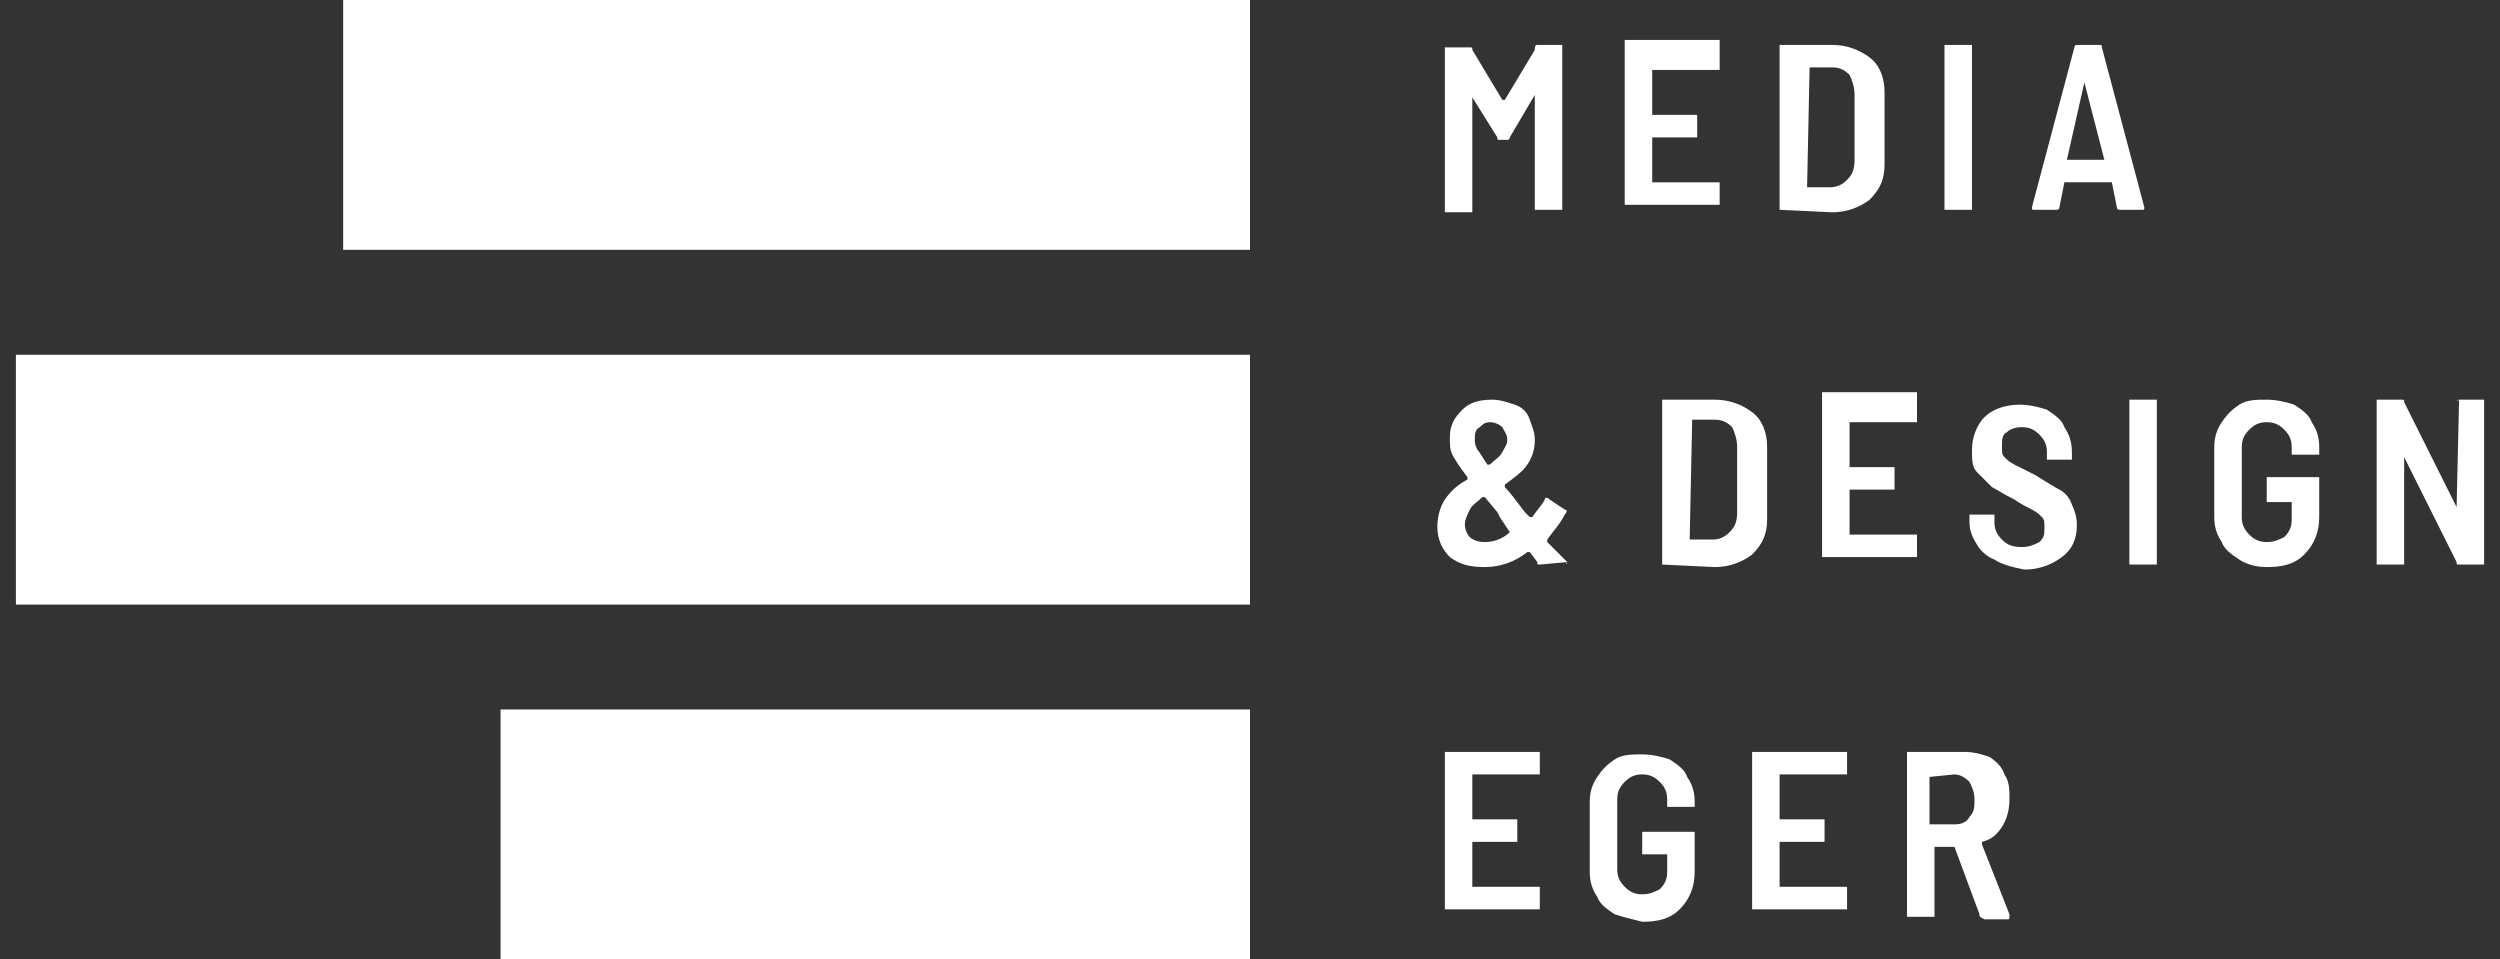
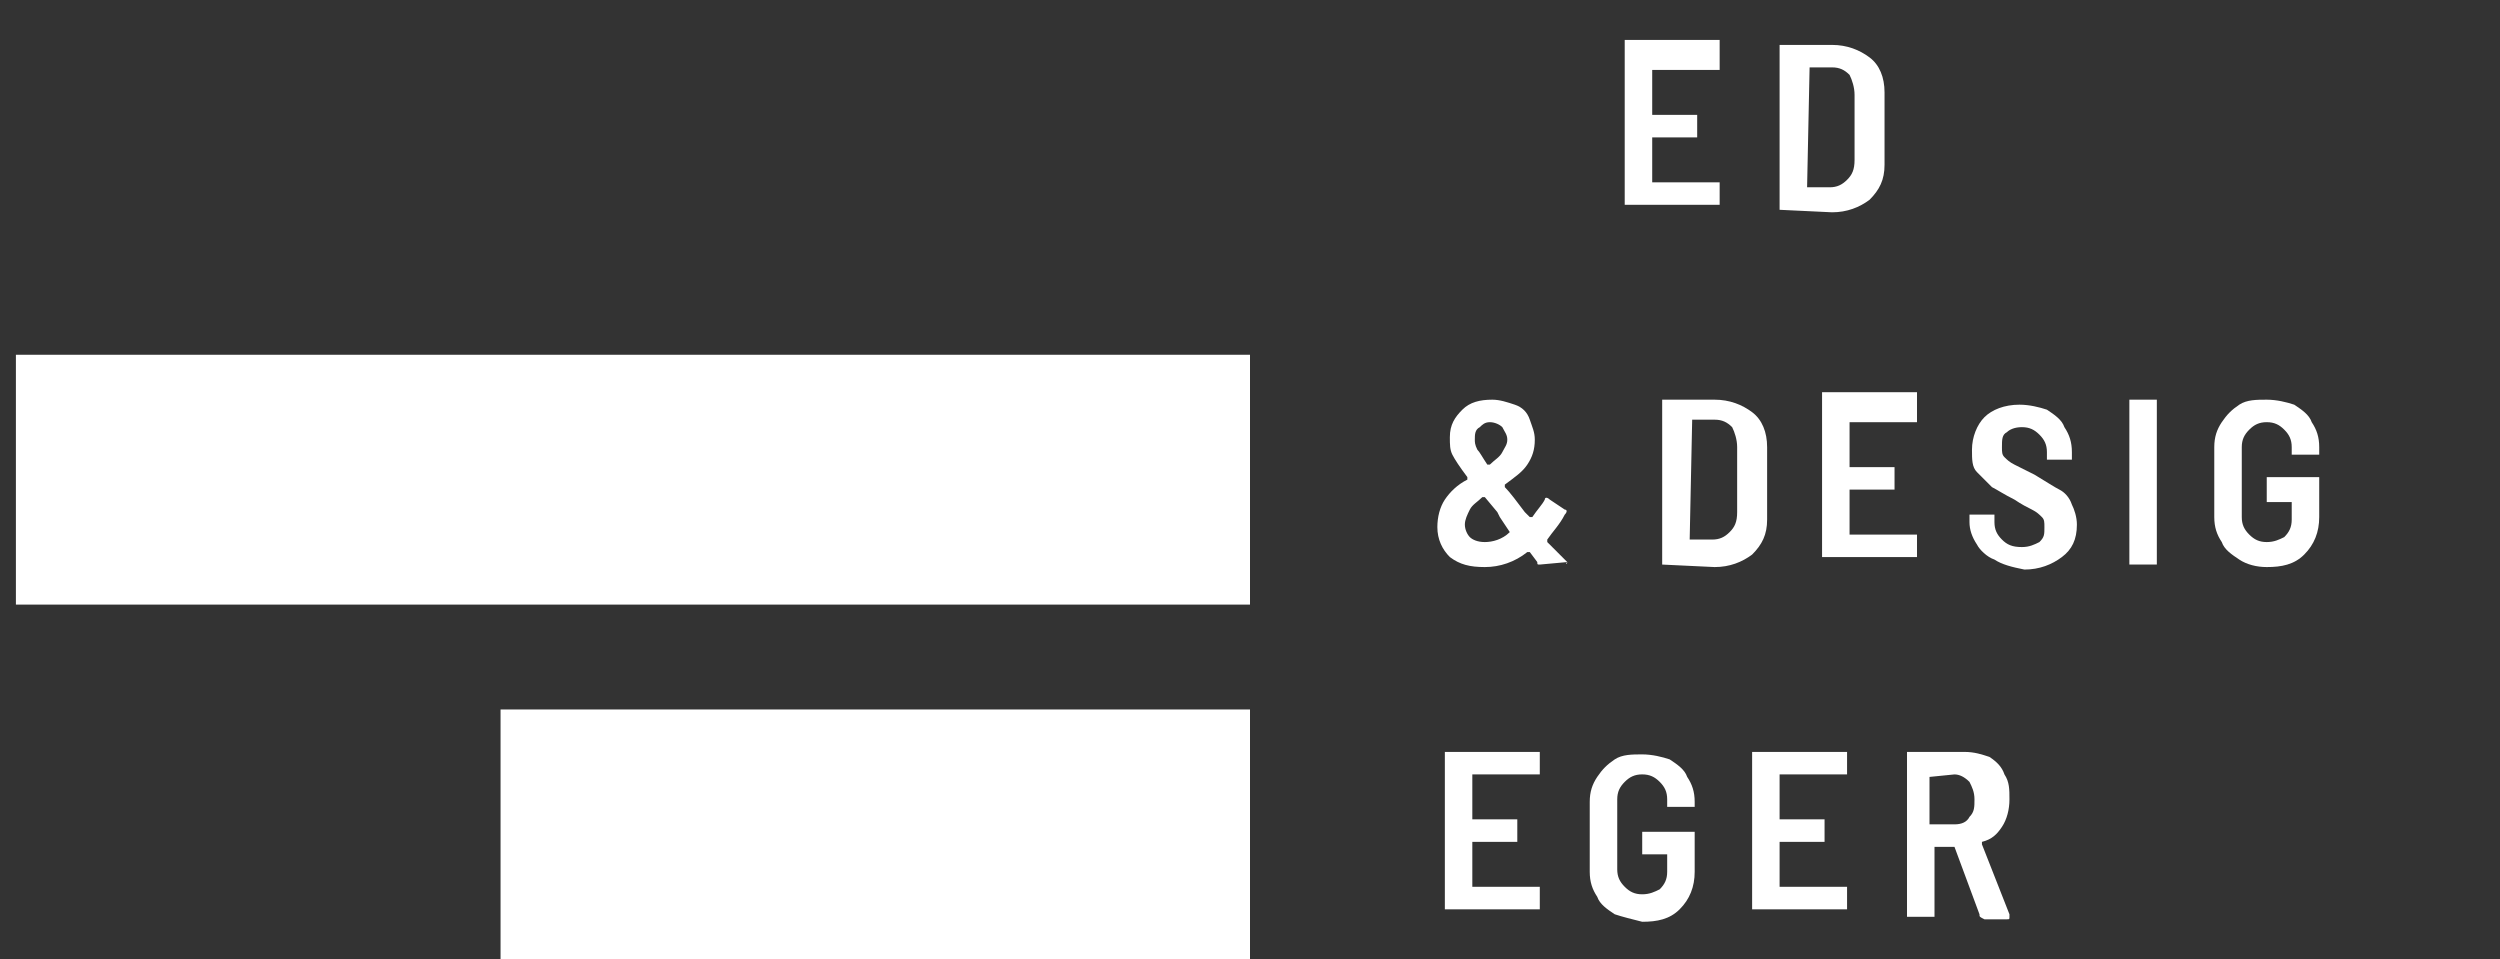
<svg xmlns="http://www.w3.org/2000/svg" width="86" height="33" viewBox="0 0 86 33" fill="none">
  <rect x="0" y="0" width="86" height="33" fill="#333333" stroke="none" />
  <path d="M17.219 33V24.406H43V33H17.219Z" fill="white" />
  <path d="M0.547 20.798V12.204H43V20.798H0.547Z" fill="white" />
-   <path d="M11.805 8.594V0H43V8.594H11.805Z" fill="white" />
-   <path d="M52.883 1.545H53.656H53.742C53.742 1.545 53.742 1.545 53.742 1.631V7.131V7.217C53.742 7.217 53.742 7.217 53.656 7.217H52.883H52.797C52.797 7.217 52.797 7.217 52.797 7.131V3.264L51.937 4.725C51.937 4.811 51.852 4.811 51.852 4.811H51.594C51.508 4.811 51.508 4.811 51.508 4.725L50.648 3.35V7.217V7.303C50.648 7.303 50.648 7.303 50.562 7.303H49.789H49.703C49.703 7.303 49.703 7.303 49.703 7.217V1.717V1.631C49.703 1.631 49.703 1.631 49.789 1.631H50.562C50.648 1.631 50.648 1.631 50.648 1.717L51.68 3.436C51.68 3.436 51.68 3.436 51.766 3.436L52.797 1.717C52.797 1.631 52.797 1.545 52.883 1.545Z" fill="white" />
  <path d="M59.156 2.405H56.836V3.952H58.297H58.383C58.383 3.952 58.383 3.952 58.383 4.038V4.64V4.726C58.383 4.726 58.383 4.726 58.297 4.726H56.836V6.272H59.07H59.156C59.156 6.272 59.156 6.272 59.156 6.358V6.96V7.046C59.156 7.046 59.156 7.046 59.07 7.046H55.976H55.89C55.89 7.046 55.89 7.046 55.89 6.96V1.46V1.374C55.89 1.374 55.89 1.374 55.976 1.374H59.07H59.156C59.156 1.374 59.156 1.374 59.156 1.46V2.405C59.242 2.319 59.242 2.319 59.156 2.405Z" fill="white" />
  <path d="M61.218 7.217V1.631V1.545C61.218 1.545 61.218 1.545 61.304 1.545H63.023C63.539 1.545 63.968 1.717 64.312 1.975C64.656 2.232 64.828 2.662 64.828 3.178V5.67C64.828 6.186 64.656 6.529 64.312 6.873C63.968 7.131 63.539 7.303 63.023 7.303L61.218 7.217C61.304 7.217 61.304 7.217 61.218 7.217ZM62.164 6.443H62.937C63.195 6.443 63.367 6.357 63.539 6.186C63.711 6.014 63.797 5.842 63.797 5.498V3.264C63.797 3.006 63.711 2.748 63.625 2.576C63.453 2.404 63.281 2.318 63.023 2.318H62.25L62.164 6.443Z" fill="white" />
-   <path d="M66.89 7.217C66.804 7.217 66.804 7.217 66.89 7.217V1.631V1.545C66.89 1.545 66.89 1.545 66.976 1.545H67.75H67.836C67.836 1.545 67.836 1.545 67.836 1.631V7.131V7.217C67.836 7.217 67.836 7.217 67.75 7.217H66.89Z" fill="white" />
-   <path d="M72.82 7.131L72.648 6.271H71.015L70.844 7.131C70.844 7.217 70.757 7.217 70.757 7.217H69.984C69.898 7.217 69.898 7.217 69.898 7.131L71.359 1.631C71.359 1.545 71.445 1.545 71.445 1.545H72.219C72.304 1.545 72.304 1.545 72.304 1.631L73.765 7.131C73.765 7.217 73.765 7.217 73.679 7.217H72.906C72.906 7.217 72.82 7.217 72.82 7.131ZM71.101 5.498H72.39L71.703 2.834L71.101 5.498Z" fill="white" />
  <path d="M53.914 19.335C53.914 19.421 53.828 19.421 53.914 19.335L52.969 19.421C52.883 19.421 52.883 19.421 52.883 19.335L52.625 18.991C52.625 18.991 52.625 18.991 52.539 18.991C52.109 19.335 51.594 19.507 51.078 19.507C50.562 19.507 50.219 19.421 49.875 19.163C49.617 18.905 49.445 18.561 49.445 18.132C49.445 17.788 49.531 17.444 49.703 17.186C49.875 16.929 50.133 16.671 50.477 16.499C50.477 16.499 50.477 16.499 50.477 16.413C50.219 16.069 50.047 15.812 49.961 15.64C49.875 15.468 49.875 15.296 49.875 15.038C49.875 14.608 50.047 14.351 50.305 14.093C50.562 13.835 50.906 13.749 51.336 13.749C51.594 13.749 51.851 13.835 52.109 13.921C52.367 14.007 52.539 14.179 52.625 14.437C52.711 14.694 52.797 14.866 52.797 15.124C52.797 15.468 52.711 15.726 52.539 15.983C52.367 16.241 52.109 16.413 51.766 16.671C51.766 16.671 51.766 16.671 51.766 16.757C51.937 16.929 52.195 17.272 52.453 17.616L52.625 17.788H52.711C52.883 17.53 53.055 17.358 53.141 17.186C53.141 17.101 53.226 17.101 53.312 17.186L53.828 17.53C53.914 17.53 53.914 17.616 53.828 17.702C53.656 18.046 53.398 18.304 53.226 18.561C53.226 18.561 53.226 18.561 53.226 18.647L53.914 19.335ZM51.937 18.304C52.023 18.304 52.023 18.304 51.937 18.304L51.594 17.788L51.508 17.616L51.078 17.101C51.078 17.101 51.078 17.101 50.992 17.101C50.82 17.272 50.648 17.358 50.562 17.53C50.477 17.702 50.391 17.874 50.391 18.046C50.391 18.218 50.477 18.39 50.562 18.476C50.648 18.561 50.82 18.647 51.078 18.647C51.336 18.647 51.68 18.561 51.937 18.304ZM50.906 14.694C50.734 14.78 50.734 14.952 50.734 15.124C50.734 15.21 50.734 15.296 50.82 15.468C50.906 15.554 50.992 15.726 51.164 15.983C51.164 15.983 51.164 15.983 51.25 15.983C51.422 15.812 51.594 15.726 51.68 15.554C51.766 15.382 51.851 15.296 51.851 15.124C51.851 14.952 51.766 14.866 51.68 14.694C51.594 14.608 51.422 14.523 51.25 14.523C51.078 14.523 50.992 14.608 50.906 14.694Z" fill="white" />
  <path d="M57.179 19.421C57.179 19.335 57.179 19.335 57.179 19.421V13.835V13.749C57.179 13.749 57.179 13.749 57.265 13.749H58.984C59.5 13.749 59.929 13.921 60.273 14.179C60.617 14.437 60.789 14.866 60.789 15.382V17.874C60.789 18.39 60.617 18.733 60.273 19.077C59.929 19.335 59.5 19.507 58.984 19.507L57.179 19.421ZM58.125 18.561H58.898C59.156 18.561 59.328 18.476 59.5 18.304C59.672 18.132 59.758 17.96 59.758 17.616V15.382C59.758 15.124 59.672 14.866 59.586 14.694C59.414 14.523 59.242 14.437 58.984 14.437H58.211L58.125 18.561Z" fill="white" />
  <path d="M65.945 14.523H63.625V16.069H65.086H65.172C65.172 16.069 65.172 16.069 65.172 16.155V16.757V16.843C65.172 16.843 65.172 16.843 65.086 16.843H63.625V18.39H65.859H65.945C65.945 18.39 65.945 18.39 65.945 18.476V19.077V19.163C65.945 19.163 65.945 19.163 65.859 19.163H62.765H62.679C62.679 19.163 62.679 19.163 62.679 19.077V13.577V13.491C62.679 13.491 62.679 13.491 62.765 13.491H65.859H65.945C65.945 13.491 65.945 13.491 65.945 13.577V14.523Z" fill="white" />
  <path d="M68.609 19.249C68.351 19.163 68.094 18.905 68.008 18.733C67.836 18.476 67.75 18.218 67.75 17.96V17.788V17.702C67.75 17.702 67.75 17.702 67.836 17.702H68.523H68.609C68.609 17.702 68.609 17.702 68.609 17.788V17.96C68.609 18.218 68.695 18.39 68.867 18.561C69.039 18.733 69.211 18.819 69.554 18.819C69.812 18.819 69.984 18.733 70.156 18.647C70.328 18.476 70.328 18.39 70.328 18.132C70.328 17.96 70.328 17.874 70.242 17.788C70.156 17.702 70.07 17.616 69.898 17.53C69.726 17.444 69.554 17.358 69.297 17.186C68.953 17.015 68.695 16.843 68.523 16.757C68.351 16.585 68.179 16.413 68.008 16.241C67.836 16.069 67.836 15.812 67.836 15.468C67.836 15.038 68.008 14.608 68.265 14.351C68.523 14.093 68.953 13.921 69.469 13.921C69.812 13.921 70.156 14.007 70.414 14.093C70.672 14.265 70.929 14.437 71.015 14.694C71.187 14.952 71.273 15.21 71.273 15.554V15.726V15.812C71.273 15.812 71.273 15.812 71.187 15.812H70.5H70.414C70.414 15.812 70.414 15.812 70.414 15.726V15.554C70.414 15.296 70.328 15.124 70.156 14.952C69.984 14.78 69.812 14.694 69.554 14.694C69.297 14.694 69.125 14.78 69.039 14.866C68.867 14.952 68.867 15.124 68.867 15.382C68.867 15.554 68.867 15.64 68.953 15.726C69.039 15.812 69.125 15.897 69.297 15.983C69.469 16.069 69.64 16.155 69.984 16.327C70.414 16.585 70.672 16.757 70.844 16.843C71.015 16.929 71.187 17.101 71.273 17.358C71.359 17.53 71.445 17.788 71.445 18.046C71.445 18.561 71.273 18.905 70.929 19.163C70.586 19.421 70.156 19.593 69.64 19.593C69.211 19.507 68.867 19.421 68.609 19.249Z" fill="white" />
  <path d="M73.25 19.421C73.25 19.335 73.25 19.335 73.25 19.421V13.835V13.749C73.25 13.749 73.25 13.749 73.336 13.749H74.109H74.195C74.195 13.749 74.195 13.749 74.195 13.835V19.335V19.421C74.195 19.421 74.195 19.421 74.109 19.421H73.25Z" fill="white" />
  <path d="M77.031 19.249C76.773 19.077 76.515 18.905 76.429 18.647C76.257 18.39 76.171 18.132 76.171 17.788V15.382C76.171 15.038 76.257 14.78 76.429 14.523C76.601 14.265 76.773 14.093 77.031 13.921C77.289 13.749 77.632 13.749 77.976 13.749C78.32 13.749 78.664 13.835 78.921 13.921C79.179 14.093 79.437 14.265 79.523 14.523C79.695 14.78 79.781 15.038 79.781 15.382V15.554V15.64C79.781 15.64 79.781 15.64 79.695 15.64H78.921H78.835C78.835 15.64 78.835 15.64 78.835 15.554V15.382C78.835 15.124 78.75 14.952 78.578 14.78C78.406 14.608 78.234 14.523 77.976 14.523C77.718 14.523 77.546 14.608 77.375 14.78C77.203 14.952 77.117 15.124 77.117 15.382V17.788C77.117 18.046 77.203 18.218 77.375 18.39C77.546 18.561 77.718 18.647 77.976 18.647C78.234 18.647 78.406 18.561 78.578 18.476C78.75 18.304 78.835 18.132 78.835 17.874V17.272H78.062H77.976C77.976 17.272 77.976 17.272 77.976 17.186V16.499V16.413C77.976 16.413 77.976 16.413 78.062 16.413H79.695H79.781C79.781 16.413 79.781 16.413 79.781 16.499V17.788C79.781 18.304 79.609 18.733 79.265 19.077C78.921 19.421 78.492 19.507 77.976 19.507C77.632 19.507 77.289 19.421 77.031 19.249Z" fill="white" />
-   <path d="M84.593 13.749H85.367H85.453C85.453 13.749 85.453 13.749 85.453 13.835V19.335V19.421C85.453 19.421 85.453 19.421 85.367 19.421H84.593C84.507 19.421 84.507 19.421 84.507 19.335L82.703 15.726V19.335V19.421C82.703 19.421 82.703 19.421 82.617 19.421H81.843H81.757C81.757 19.421 81.757 19.421 81.757 19.335V13.835V13.749C81.757 13.749 81.757 13.749 81.843 13.749H82.617C82.703 13.749 82.703 13.749 82.703 13.835L84.507 17.444L84.593 13.749C84.507 13.835 84.507 13.749 84.593 13.749Z" fill="white" />
  <path d="M52.969 26.64C52.883 26.726 52.883 26.726 52.969 26.64H50.648V28.186H52.109H52.195C52.195 28.186 52.195 28.186 52.195 28.272V28.874V28.96C52.195 28.96 52.195 28.96 52.109 28.96H50.648V30.507H52.883H52.969C52.969 30.507 52.969 30.507 52.969 30.593V31.194V31.28C52.969 31.28 52.969 31.28 52.883 31.28H49.789H49.703C49.703 31.28 49.703 31.28 49.703 31.194V25.952V25.866C49.703 25.866 49.703 25.866 49.789 25.866H52.883H52.969C52.969 25.866 52.969 25.866 52.969 25.952V26.64Z" fill="white" />
  <path d="M55.547 31.451C55.289 31.279 55.031 31.107 54.945 30.85C54.773 30.592 54.687 30.334 54.687 29.99V27.584C54.687 27.24 54.773 26.982 54.945 26.725C55.117 26.467 55.289 26.295 55.547 26.123C55.804 25.951 56.148 25.951 56.492 25.951C56.836 25.951 57.179 26.037 57.437 26.123C57.695 26.295 57.953 26.467 58.039 26.725C58.211 26.982 58.297 27.24 58.297 27.584V27.67V27.756C58.297 27.756 58.297 27.756 58.211 27.756H57.437H57.351C57.351 27.756 57.351 27.756 57.351 27.67V27.498C57.351 27.24 57.266 27.068 57.094 26.896C56.922 26.725 56.75 26.639 56.492 26.639C56.234 26.639 56.062 26.725 55.891 26.896C55.719 27.068 55.633 27.24 55.633 27.498V29.904C55.633 30.162 55.719 30.334 55.891 30.506C56.062 30.678 56.234 30.764 56.492 30.764C56.75 30.764 56.922 30.678 57.094 30.592C57.266 30.42 57.351 30.248 57.351 29.99V29.389H56.578H56.492C56.492 29.389 56.492 29.389 56.492 29.303V28.701V28.615C56.492 28.615 56.492 28.615 56.578 28.615H58.211H58.297C58.297 28.615 58.297 28.615 58.297 28.701V29.99C58.297 30.506 58.125 30.936 57.781 31.279C57.437 31.623 57.008 31.709 56.492 31.709C56.148 31.623 55.804 31.537 55.547 31.451Z" fill="white" />
  <path d="M63.539 26.64C63.539 26.726 63.539 26.726 63.539 26.64H61.218V28.186H62.679H62.765C62.765 28.186 62.765 28.186 62.765 28.272V28.874V28.96C62.765 28.96 62.765 28.96 62.679 28.96H61.218V30.507H63.453H63.539C63.539 30.507 63.539 30.507 63.539 30.593V31.194V31.28C63.539 31.28 63.539 31.28 63.453 31.28H60.359H60.273C60.273 31.28 60.273 31.28 60.273 31.194V25.952V25.866C60.273 25.866 60.273 25.866 60.359 25.866H63.453H63.539C63.539 25.866 63.539 25.866 63.539 25.952V26.64Z" fill="white" />
  <path d="M68.094 31.452L67.234 29.132H66.547V31.452V31.538C66.547 31.538 66.547 31.538 66.461 31.538H65.687H65.601C65.601 31.538 65.601 31.538 65.601 31.452V25.952V25.866C65.601 25.866 65.601 25.866 65.687 25.866H67.578C67.922 25.866 68.179 25.952 68.437 26.038C68.695 26.21 68.867 26.382 68.953 26.64C69.125 26.897 69.125 27.155 69.125 27.499C69.125 27.843 69.039 28.186 68.867 28.444C68.695 28.702 68.523 28.874 68.179 28.96C68.179 28.96 68.179 28.96 68.179 29.046L69.125 31.452C69.125 31.452 69.125 31.452 69.125 31.538C69.125 31.624 69.125 31.624 69.039 31.624H68.265C68.094 31.538 68.094 31.538 68.094 31.452ZM66.375 26.726V28.358H67.234C67.492 28.358 67.664 28.272 67.75 28.101C67.922 27.929 67.922 27.757 67.922 27.499C67.922 27.241 67.836 27.069 67.75 26.897C67.578 26.726 67.406 26.64 67.234 26.64L66.375 26.726Z" fill="white" />
</svg>